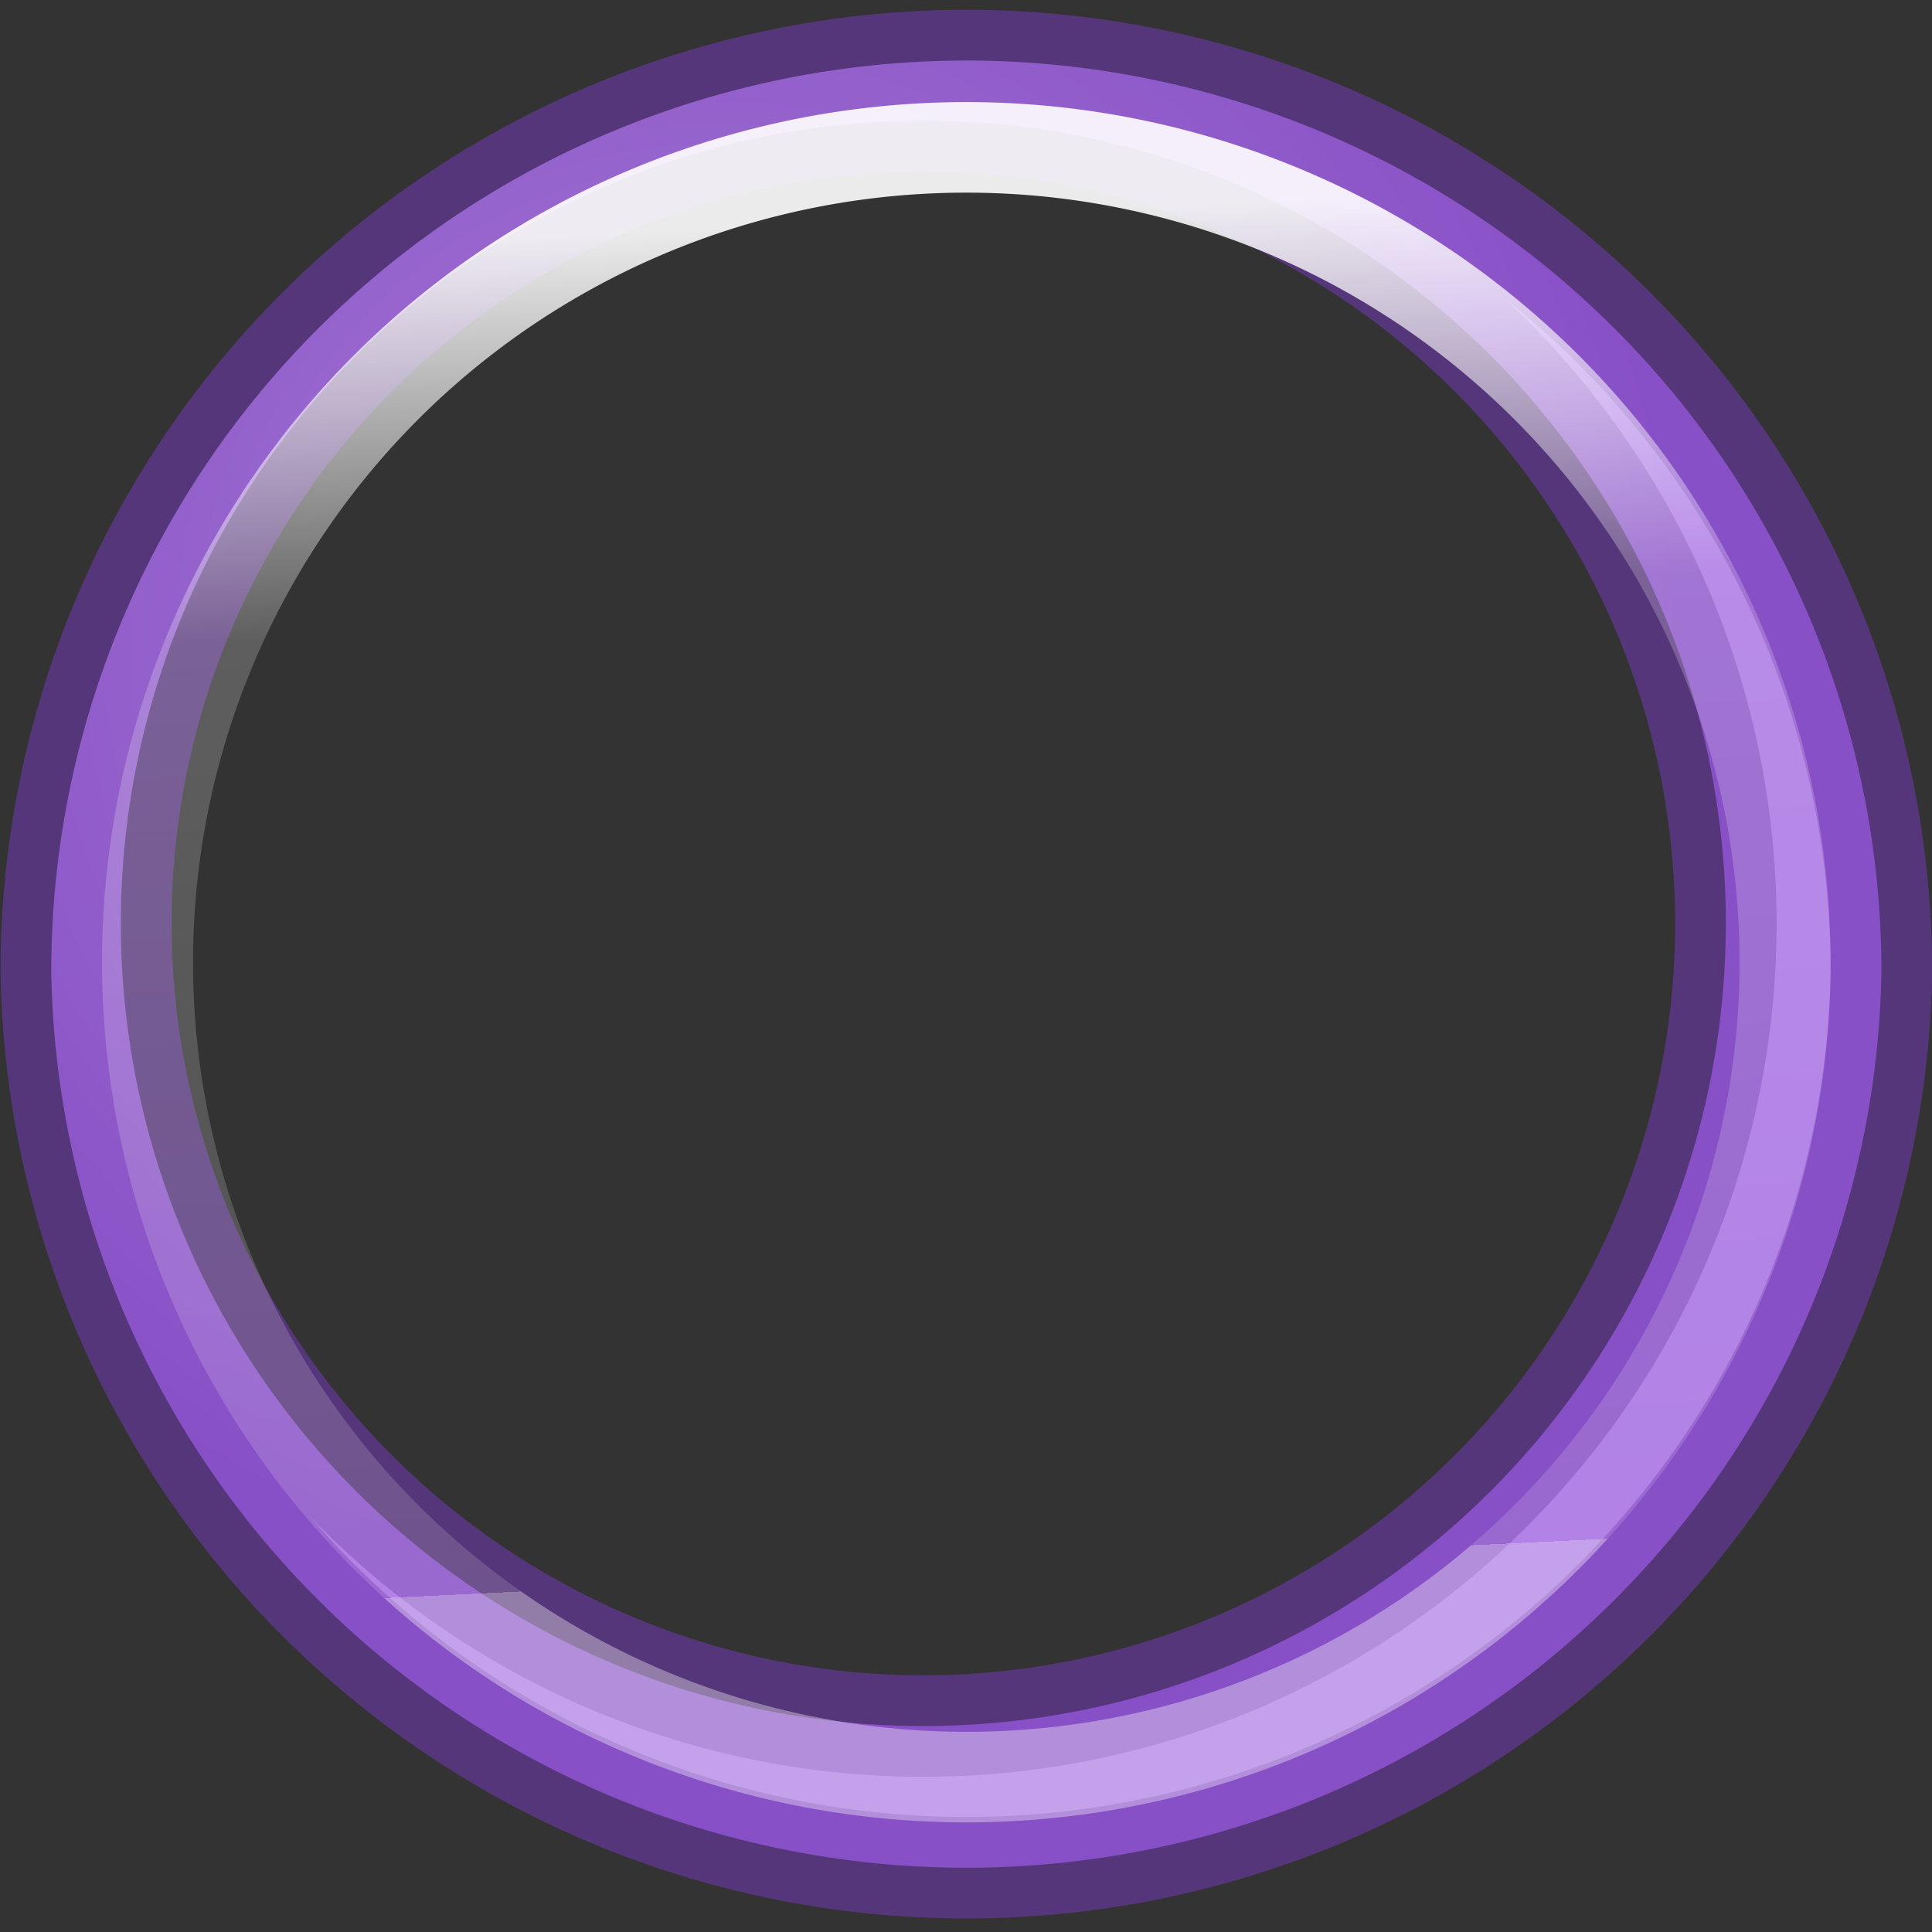
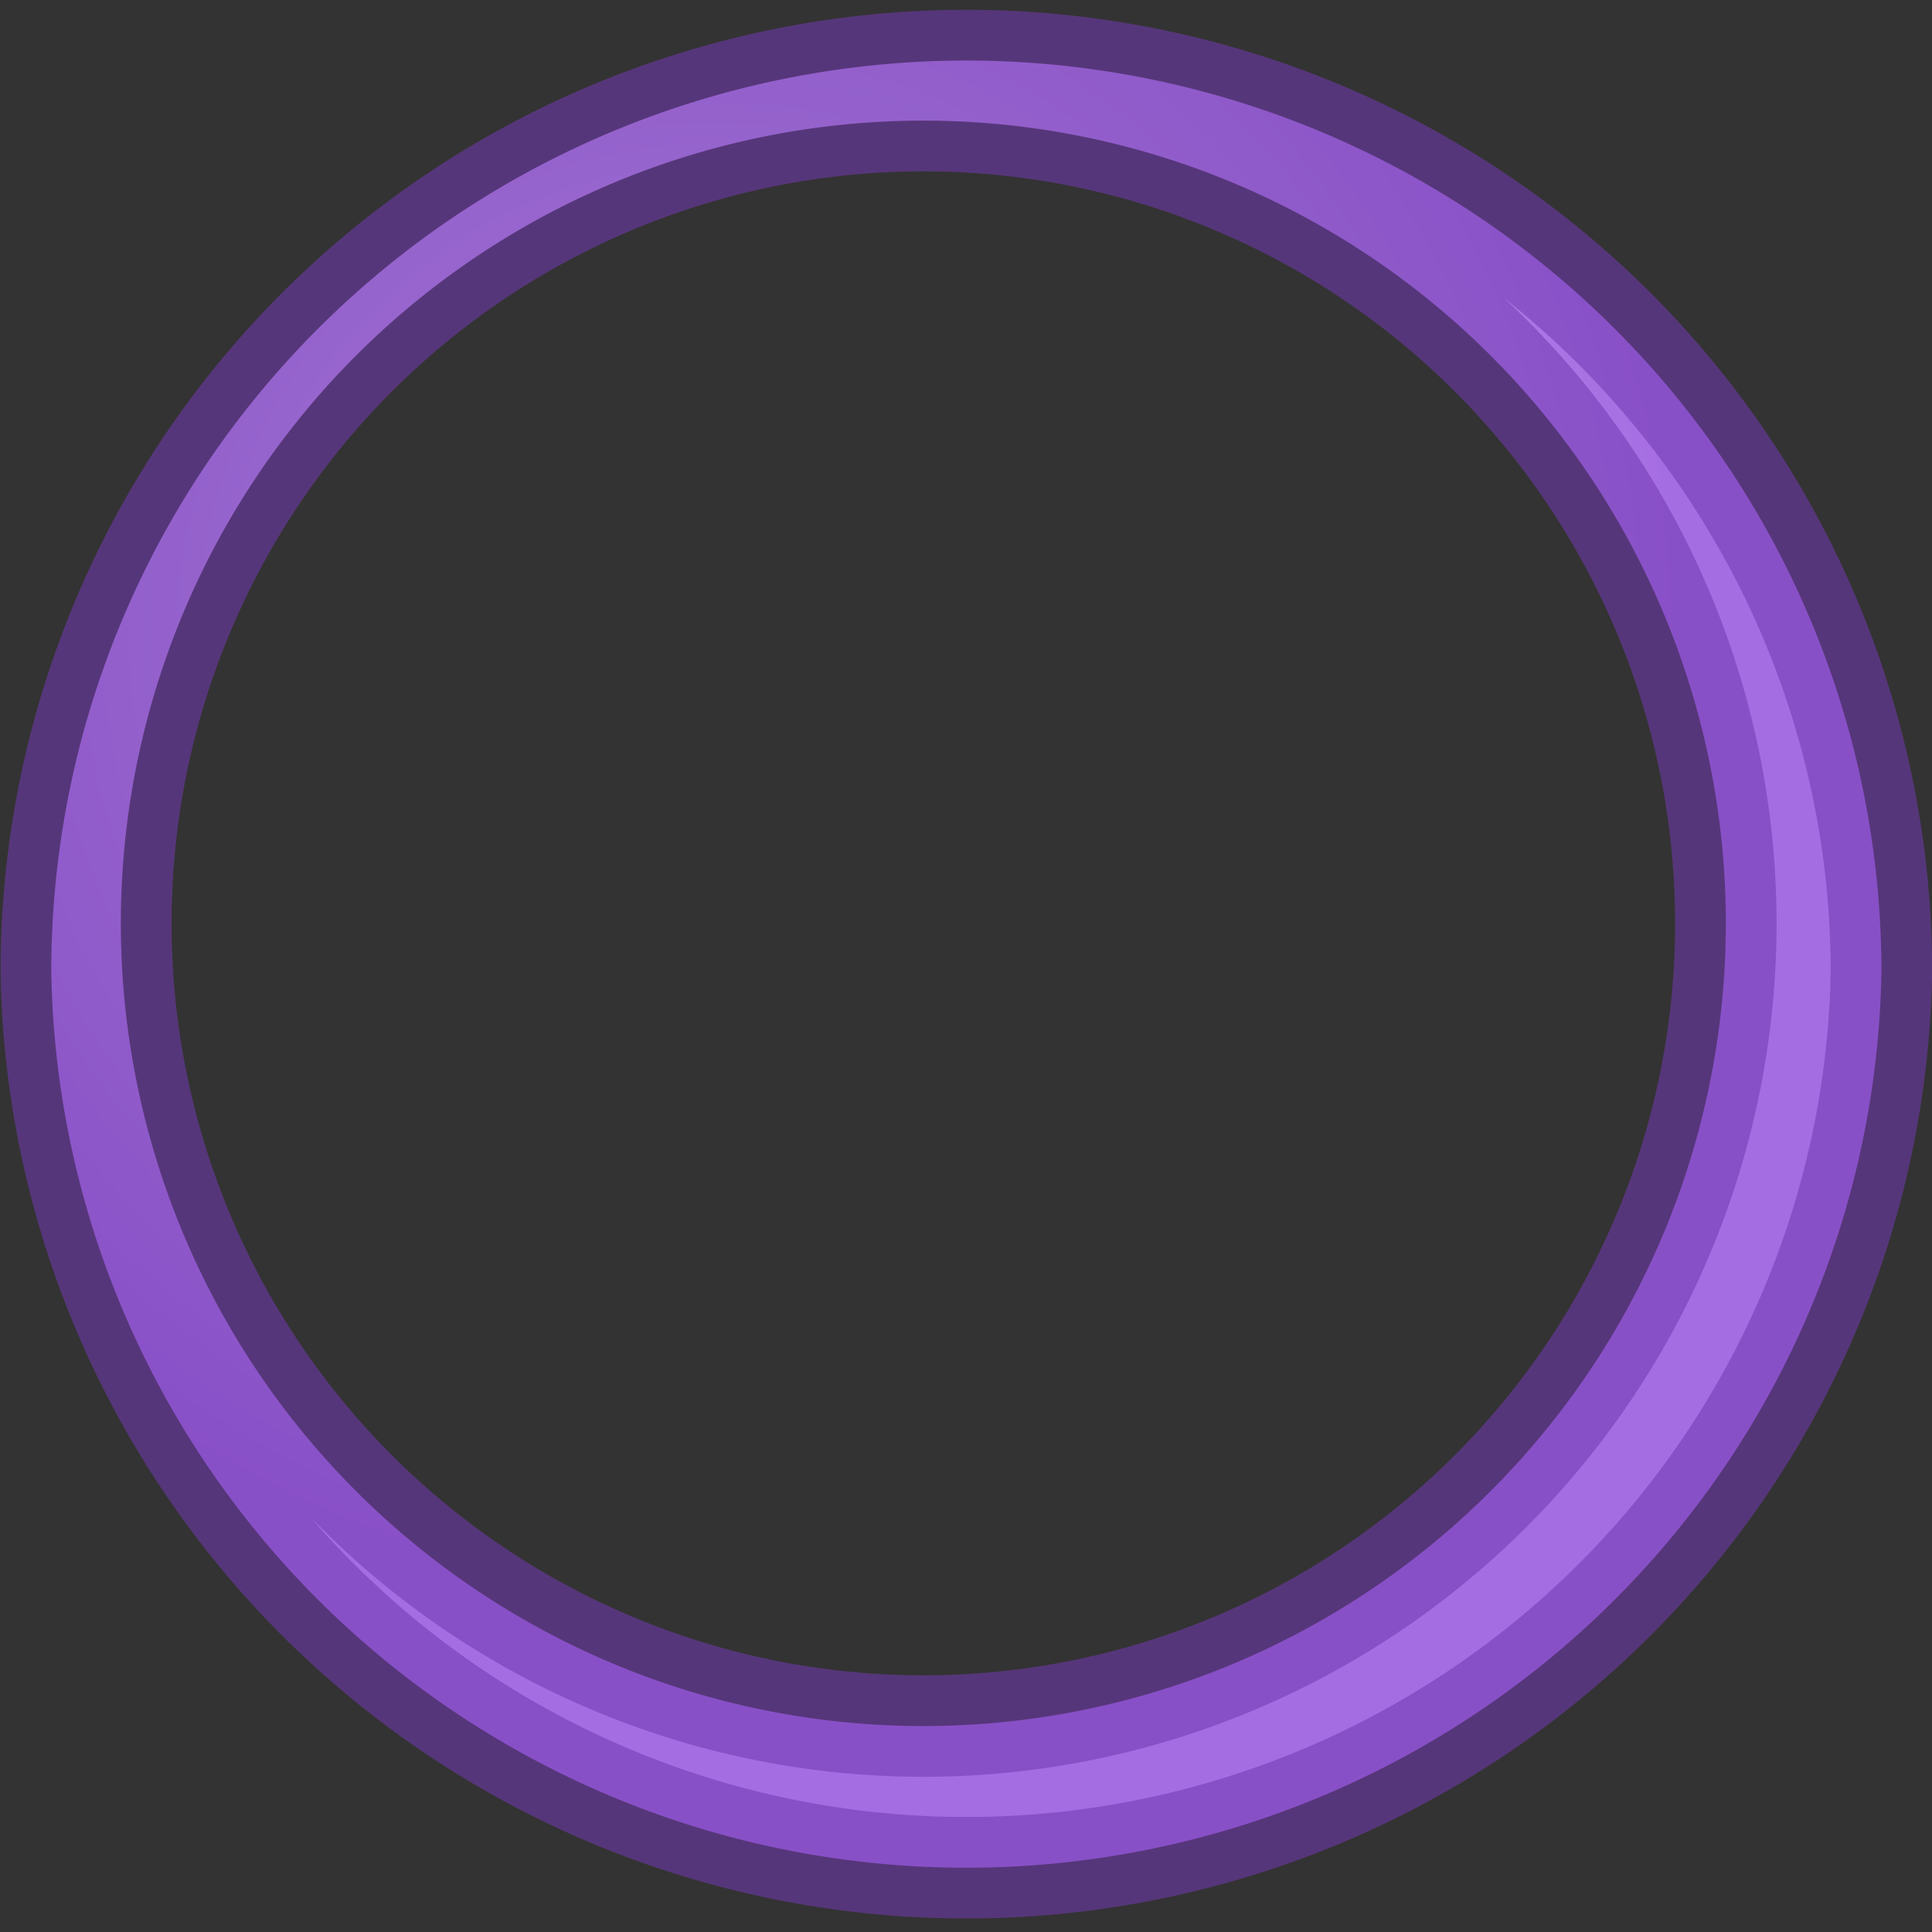
<svg xmlns="http://www.w3.org/2000/svg" height="16" width="16">
  <rect width="100%" height="100%" fill="#333333" stroke="none" />
  <linearGradient id="a" gradientUnits="userSpaceOnUse" x1="11.634" x2="12.286" y1="-3.445" y2="9.907">
    <stop offset="0" stop-color="#fff" />
    <stop offset=".289" stop-color="#fff" stop-opacity=".235" />
    <stop offset="1" stop-color="#fff" stop-opacity=".157" />
    <stop offset="1" stop-color="#fff" stop-opacity=".392" />
  </linearGradient>
  <radialGradient id="b" cx="9.504" cy=".682" gradientTransform="matrix(.842 0 0 .838 -2.102 4.692)" gradientUnits="userSpaceOnUse" r="9.5">
    <stop offset="0" stop-color="#e2c8fa" />
    <stop offset="1" stop-color="#a56de2" />
  </radialGradient>
  <g transform="matrix(.842 0 0 .838 -2.102 4.692)">
    <path d="m8.221.506a7.577 7.54 0 0 0 -7.797 7.537 7.577 7.54 0 0 0 15.152 0 7.577 7.54 0 0 0 -7.355-7.537zm-.576.494a6.644 6.644 0 0 1 6.643 6.645 6.644 6.644 0 0 1 -6.643 6.643 6.644 6.644 0 0 1 -6.645-6.643 6.644 6.644 0 0 1 6.645-6.645z" fill="url(#b)" fill-rule="evenodd" stroke="#7239b3" stroke-opacity=".562" stroke-width=".84" transform="matrix(1.188 0 0 1.194 2.497 -5.601)" />
-     <path d="m20.053 4a8.053 8.053 0 0 1 -16.105 0 8.053 8.053 0 1 1 16.105 0" fill="none" opacity=".9" stroke="url(#a)" stroke-width=".895" />
  </g>
</svg>